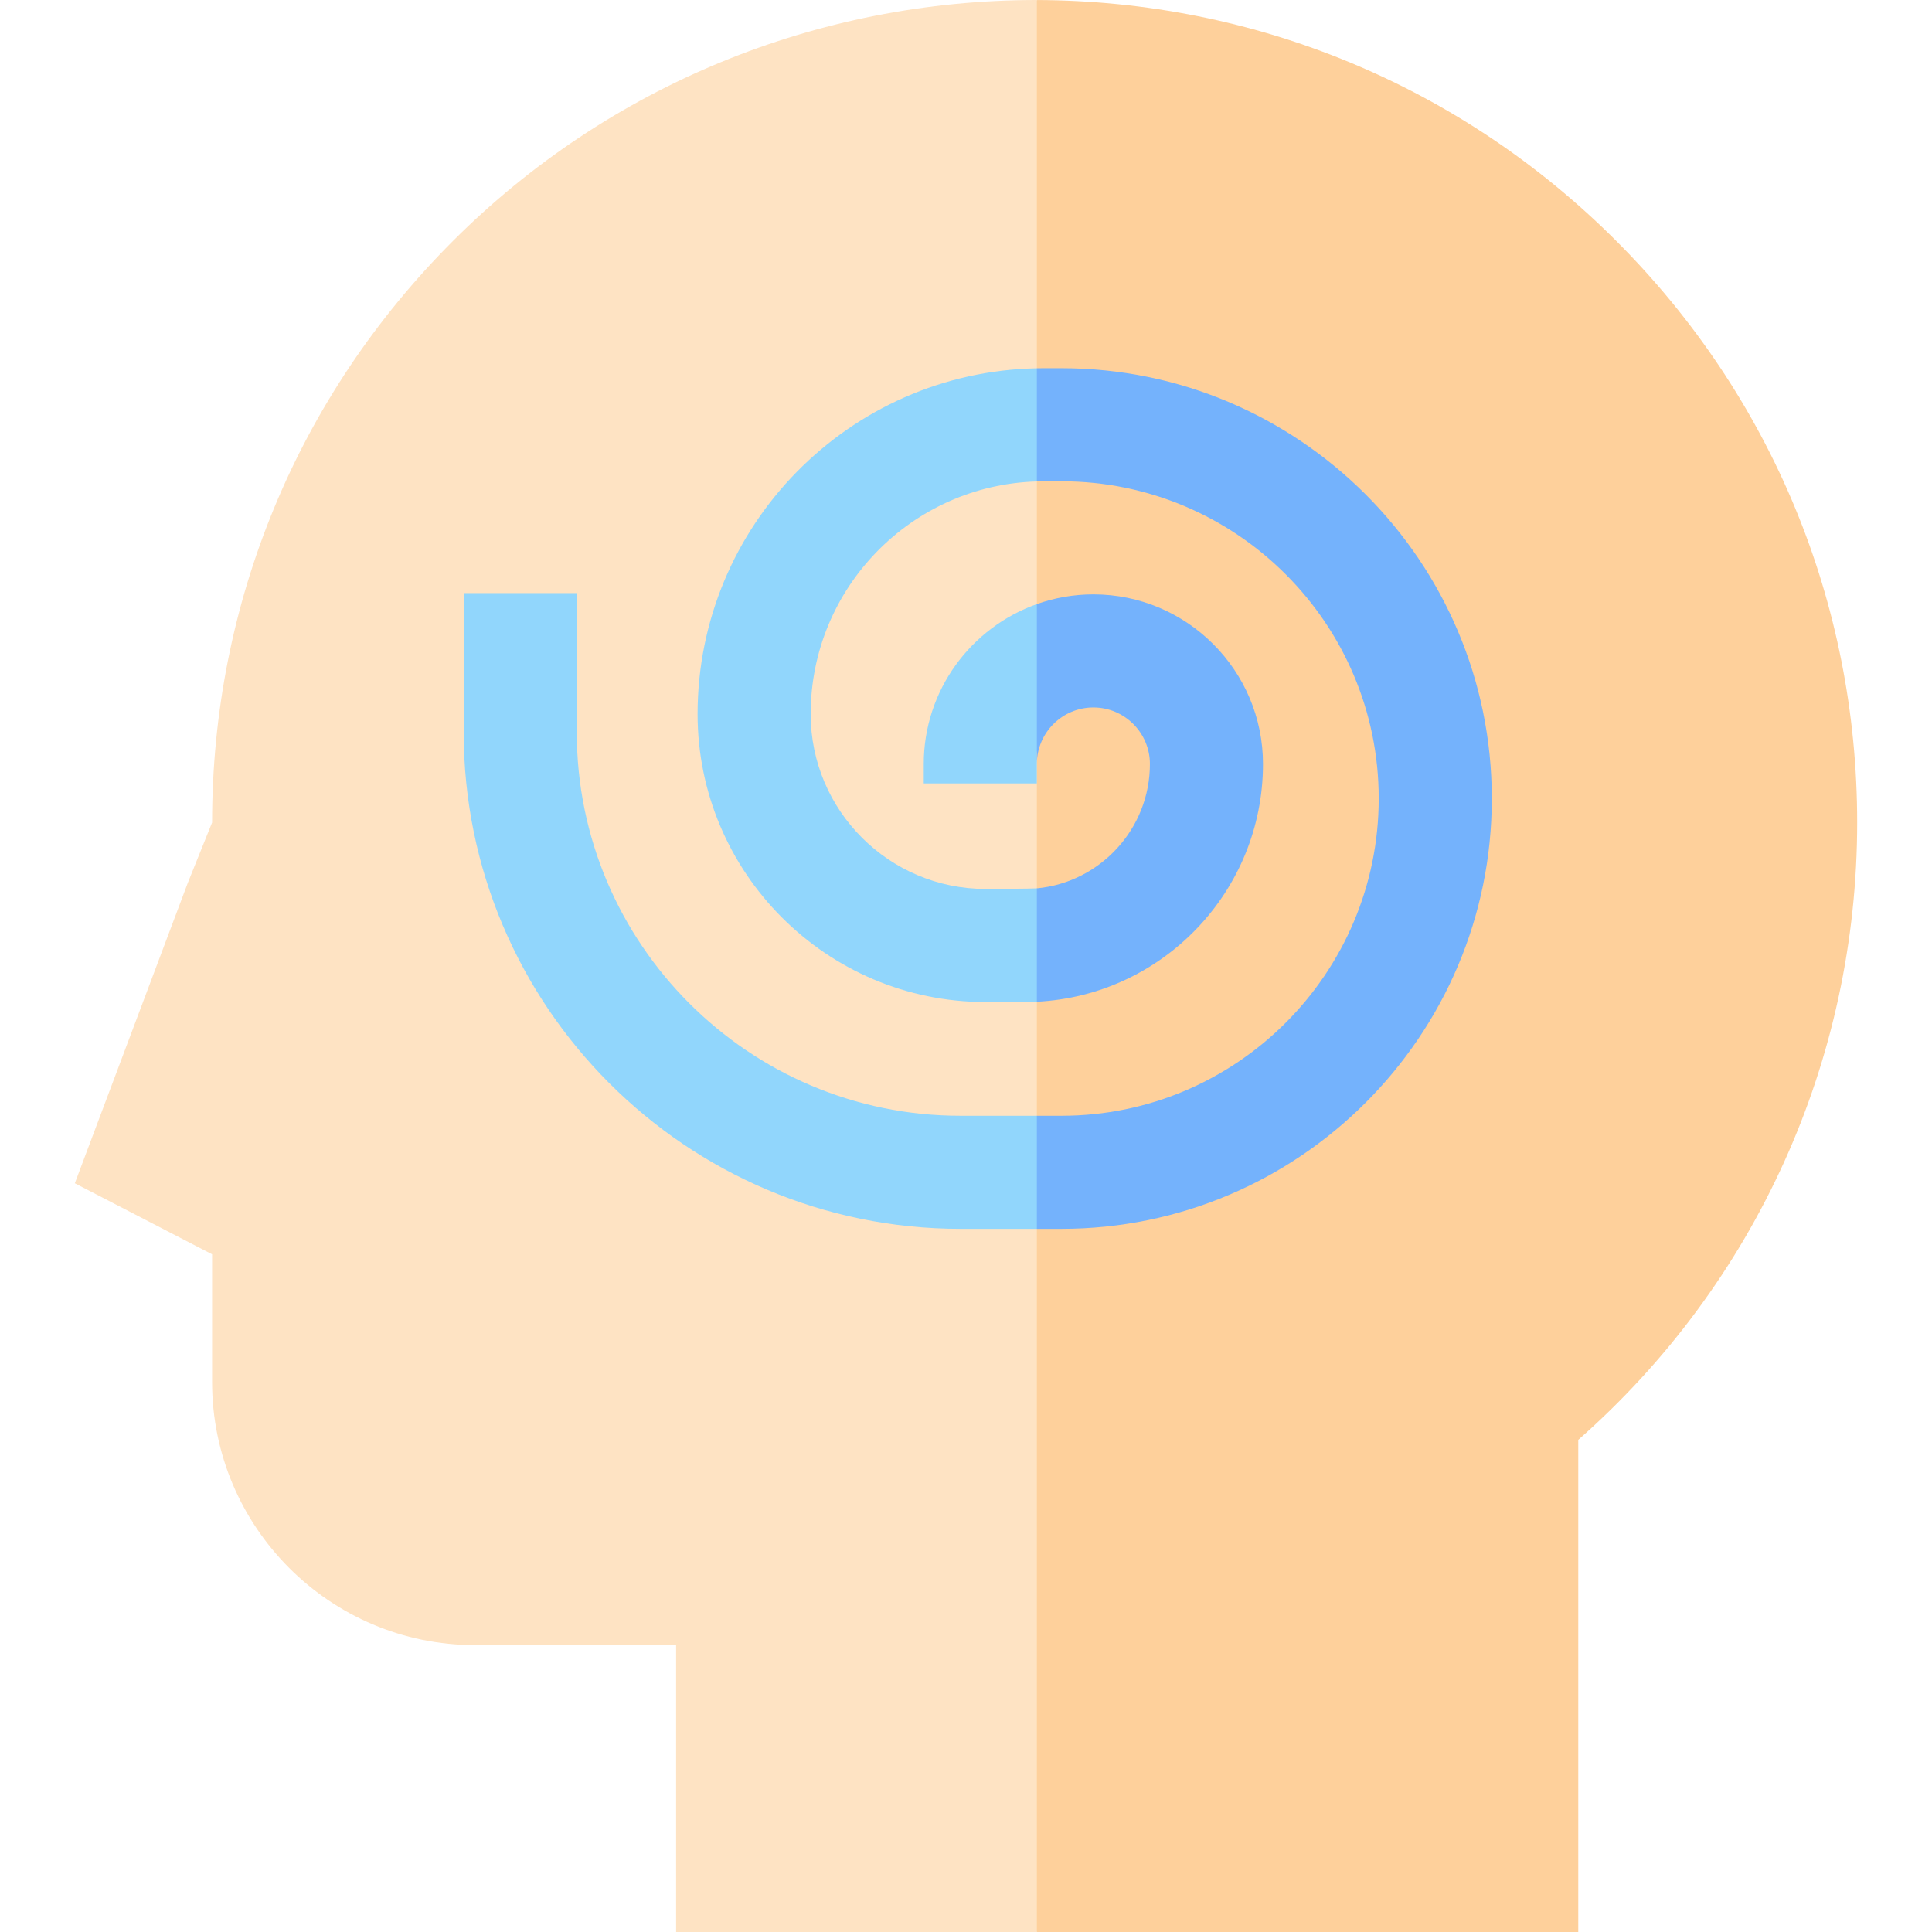
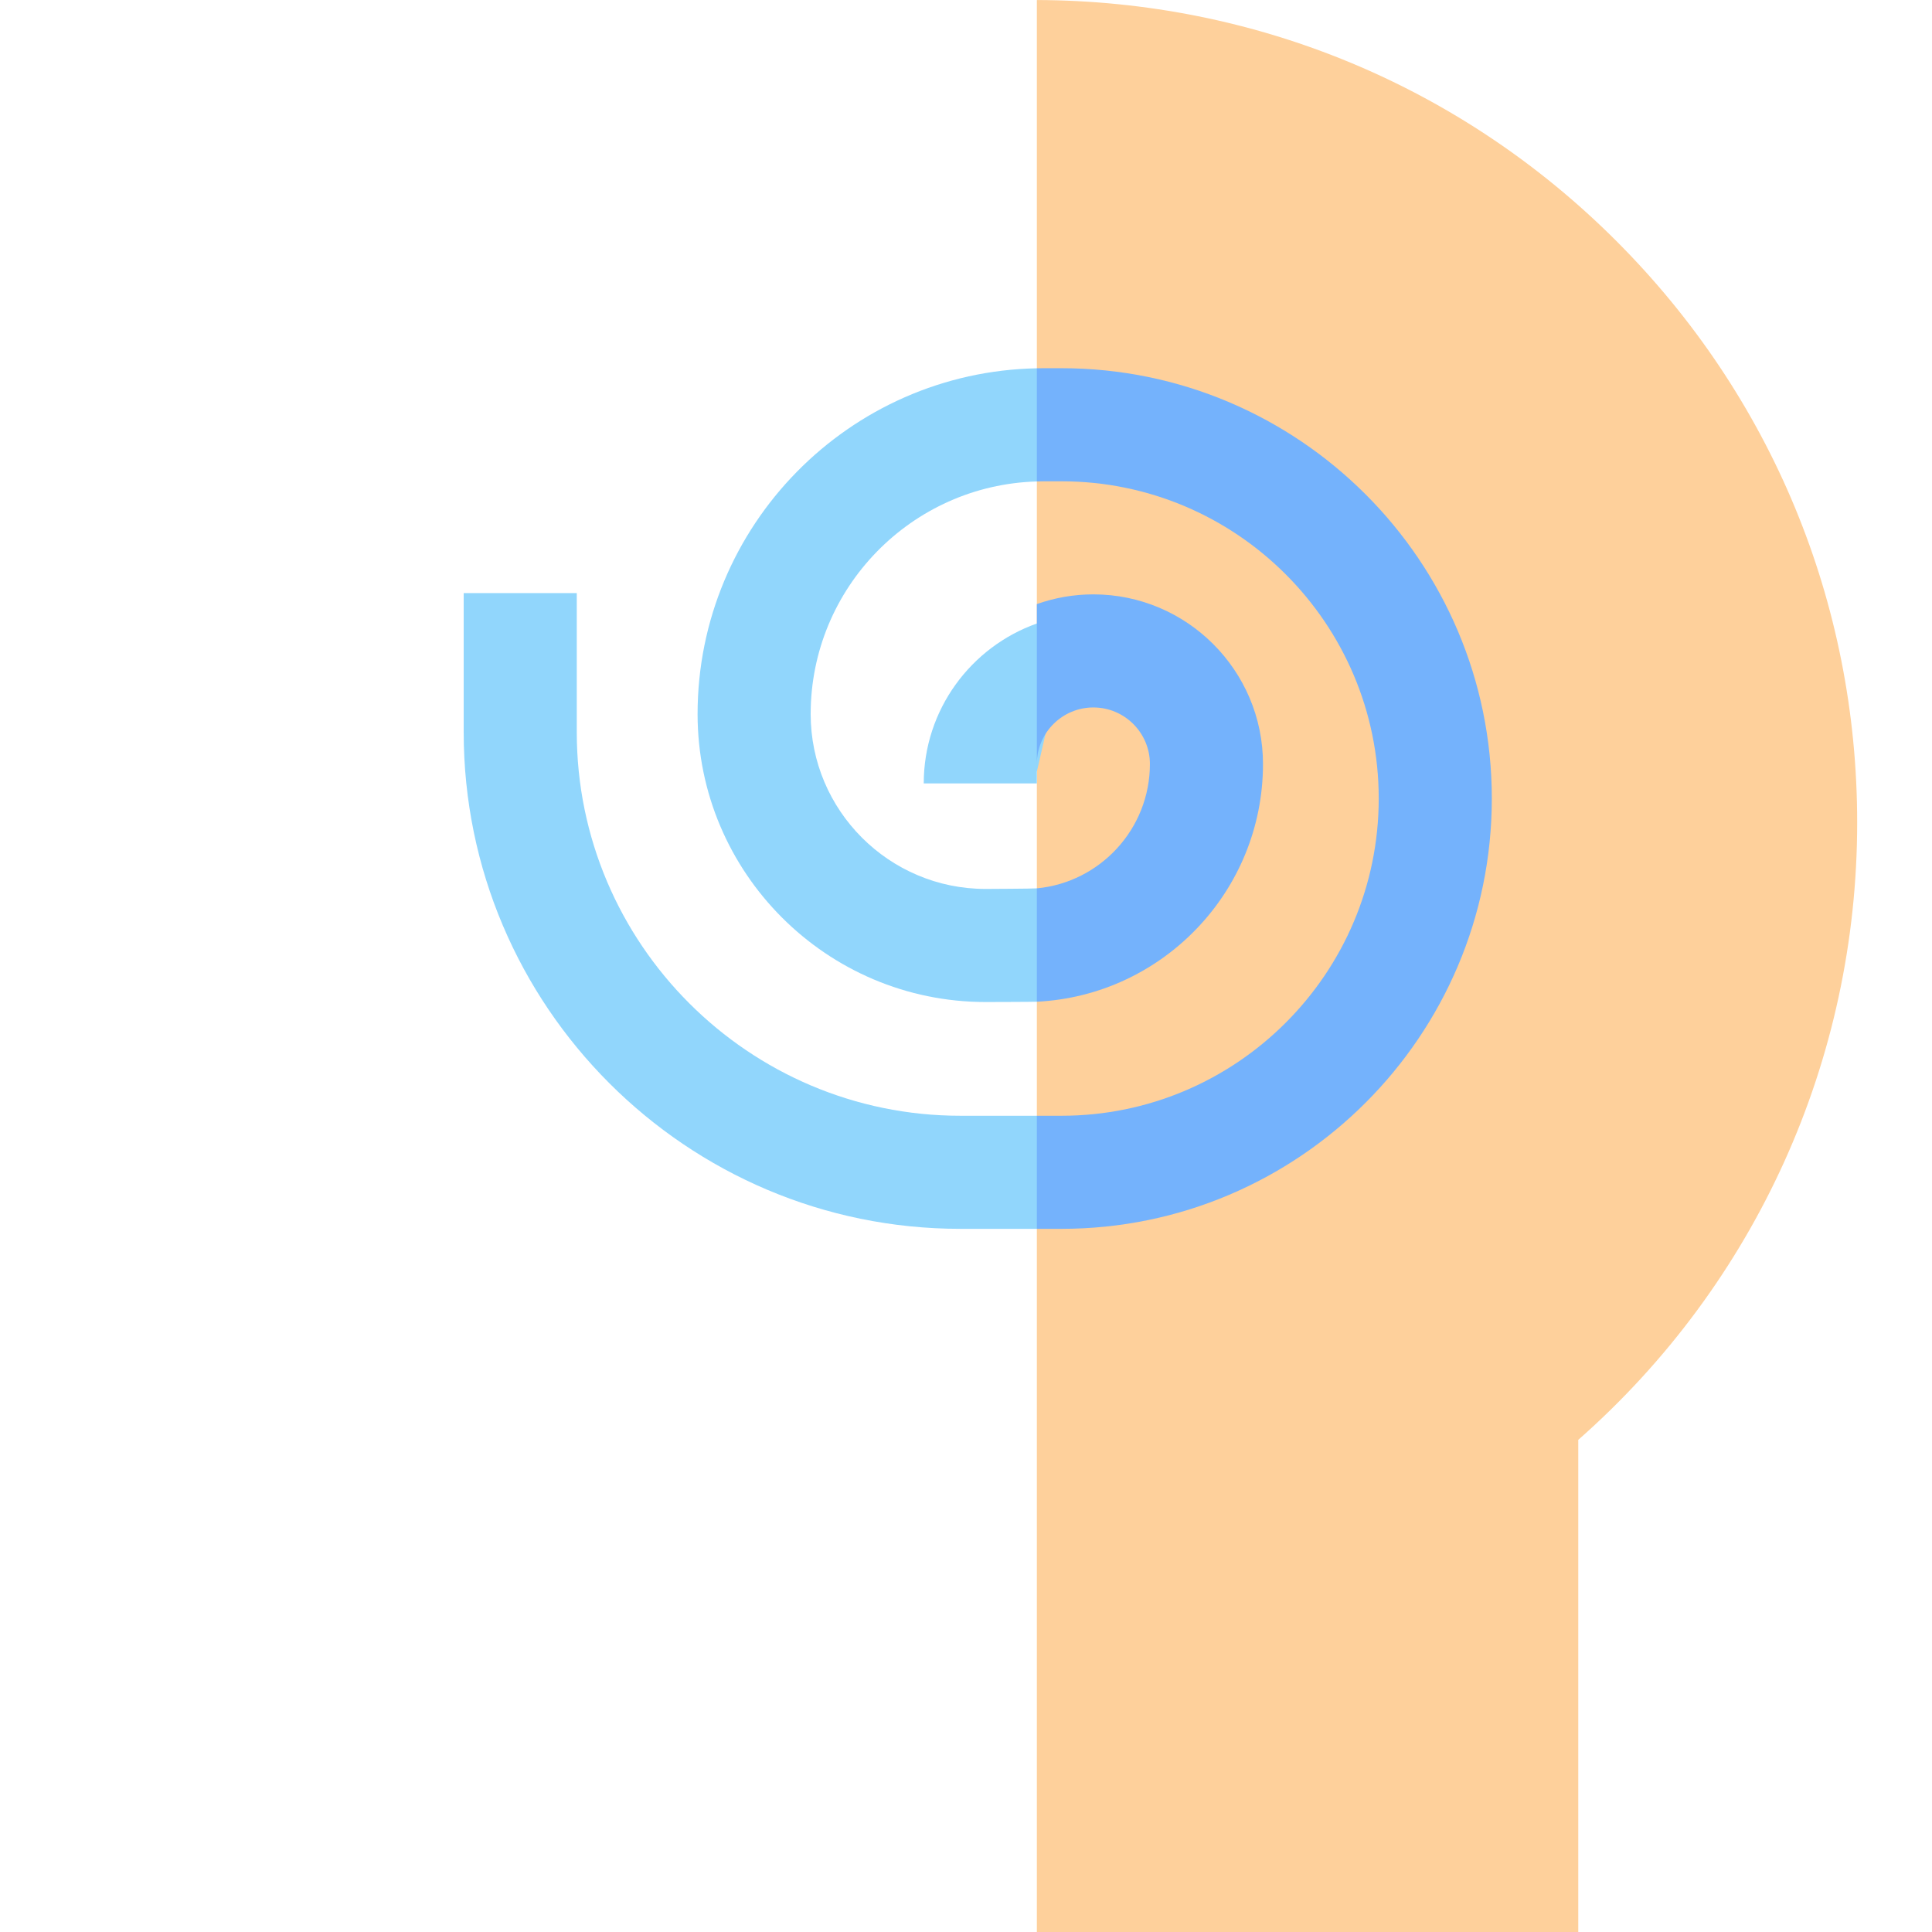
<svg xmlns="http://www.w3.org/2000/svg" id="Capa_1" height="512" viewBox="0 0 512 512" width="512">
  <g>
    <g>
-       <path d="m274.779 0c-58.225 0-113.556 22.674-154.727 63.845-41.172 41.172-63.846 95.912-63.846 154.137l-6.448 16.018-29.93 79.581 36.378 18.823v33.863c0 38.432 31.267 69.7 69.7 69.7h53.27v76.033h95.603l75.528-228.947-75.528-283.045c-.223-.001.222-.008 0-.008z" fill="#fee3c3" />
      <path d="m428.326 63.845c-41.014-41.014-95.571-63.664-153.547-63.837v511.992h143.477v-130.425c47.069-41.45 73.916-100.665 73.916-163.593 0-58.225-22.674-112.965-63.846-154.137z" fill="#fed09b" />
    </g>
    <g>
-       <path d="m214.835 189.236c0 25.553 20.788 46.341 46.34 46.341h10.453c1.063 0 2.113-.055 3.151-.154v-33.121c-.001.056-.008.109-.008.165v5.14h-29.968v-5.14c0-19.537 12.532-36.194 29.976-42.377v-32.498c-33.21.929-59.944 28.213-59.944 61.644z" fill="none" />
      <g fill="#91d6fc">
        <path d="m261.175 235.577c-25.552 0-46.34-20.788-46.34-46.341 0-33.43 26.735-60.715 59.944-61.644l16.385-14.354-16.385-15.636c-49.737.934-89.912 41.678-89.912 91.635 0 42.076 34.232 76.308 76.308 76.308 0 0 12.56-.028 13.604-.08l19.948-19.965-19.948-10.077c-1.038.098-13.604.154-13.604.154z" />
        <path d="m254.5 295.686c-56.049 0-101.649-45.599-101.649-101.649v-36.858h-29.968v36.858c0 72.574 59.043 131.617 131.616 131.617h20.279l17.84-14.275-17.84-15.693z" />
-         <path d="m244.803 202.467v5.14h29.968v-5.14c0-.056.008-3.085.008-3.14l6.058-26.334-6.058-12.902c-17.444 6.182-29.976 22.839-29.976 42.376z" />
+         <path d="m244.803 202.467v5.14h29.968c0-.056.008-3.085.008-3.14l6.058-26.334-6.058-12.902c-17.444 6.182-29.976 22.839-29.976 42.376z" />
      </g>
      <path d="m334.706 202.467c0-24.786-20.165-44.952-44.952-44.952-5.25 0-10.288.913-14.976 2.575v42.212c.09-8.186 6.769-14.819 14.976-14.819 8.262 0 14.984 6.722 14.984 14.984 0 17.194-13.175 31.363-29.959 32.956v30.042c33.323-1.648 59.927-29.274 59.927-62.998z" fill="#74b2fc" />
      <path d="m395.346 211.617c0-62.88-51.157-114.037-114.037-114.037h-4.786c-.583 0-1.164.011-1.744.022v29.99c.581-.016 1.159-.044 1.744-.044h4.786c46.356 0 84.069 37.713 84.069 84.07 0 46.356-37.713 84.069-84.069 84.069h-6.53v29.968h6.53c62.88-.001 114.037-51.158 114.037-114.038z" fill="#74b2fc" />
    </g>
  </g>
</svg>